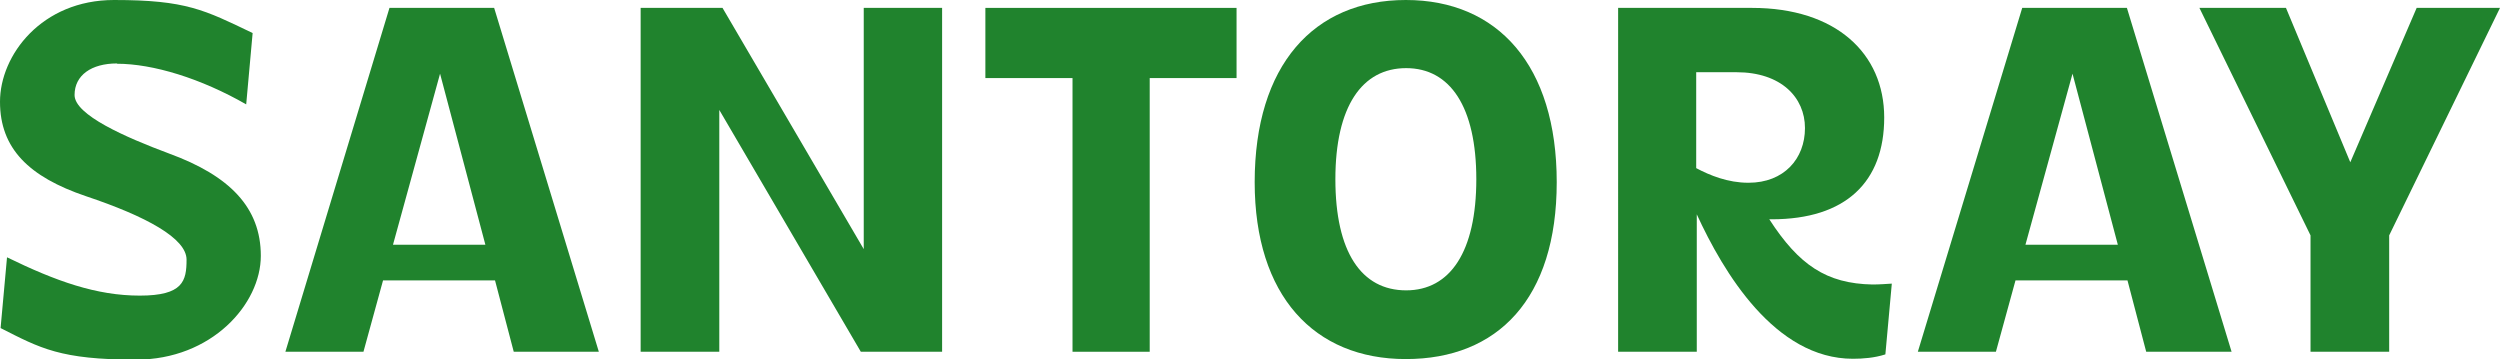
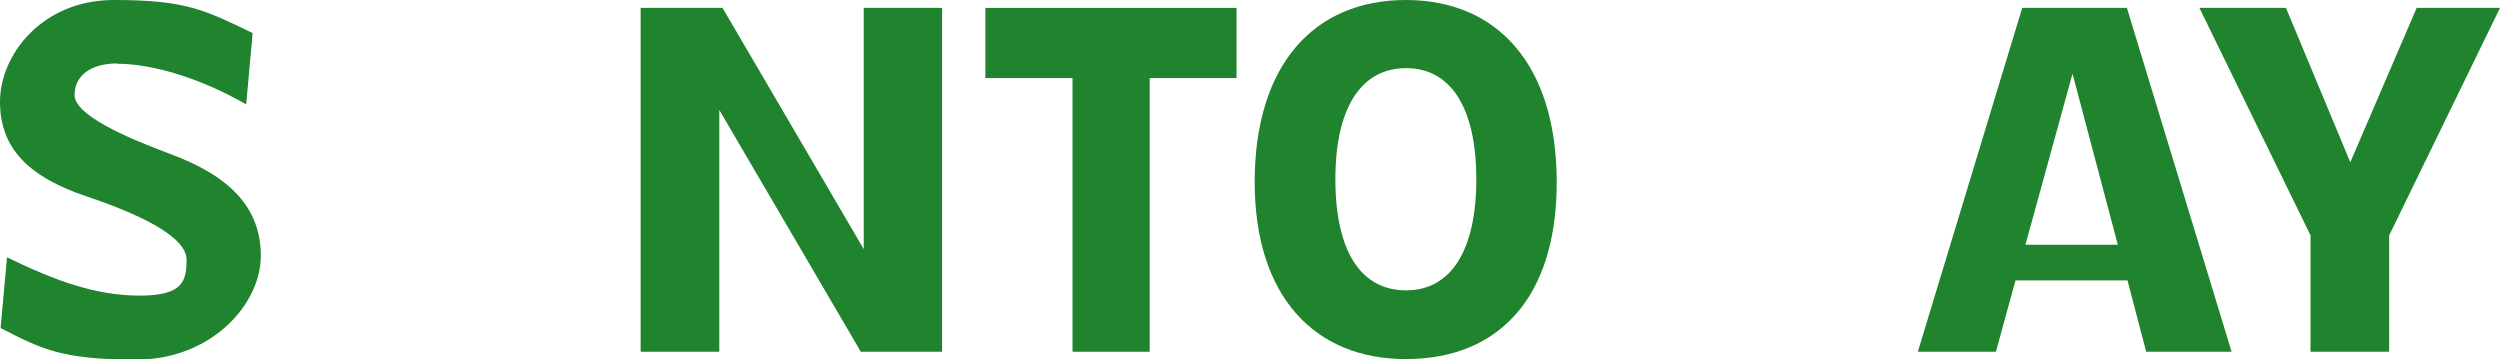
<svg xmlns="http://www.w3.org/2000/svg" id="Layer_2" version="1.1" viewBox="0 0 855 122.8">
  <defs>
    <style>
      .st0 {
        fill: #20832d;
      }
    </style>
  </defs>
  <g id="Layer_1-2">
    <g>
      <path class="st0" d="M40,21.7c-8.7,0-14.5,4-14.5,10.8s17.3,14.4,32.3,20c20.8,7.6,31.4,18.5,31.4,35s-16.8,35.5-42.7,35.5S13.8,119.1.2,112.2l2.2-24.2c16.8,8.2,30.6,13.1,45.4,13.1s16-5,16-12.3-13.8-14.8-34.4-21.7C9.9,60.5,0,50.8,0,34.8S14.3,0,39,0s30.9,3.4,47.4,11.3l-2.2,24.4c-15.5-8.9-31.9-13.9-44.2-13.9" />
-       <path class="st0" d="M166,83.7l-15.5-58.5-16.1,58.5h31.6ZM204.8,120.3h-29.1l-6.4-24.4h-38.3l-6.7,24.4h-26.7L133.2,2.7h35.8l35.8,117.6h0Z" />
      <polygon class="st0" points="322.2 120.3 294.4 120.3 246 37.6 246 120.3 219.1 120.3 219.1 2.7 247.1 2.7 295.4 85.2 295.4 2.7 322.2 2.7 322.2 120.3" />
      <polygon class="st0" points="422.9 26.7 393.2 26.7 393.2 120.3 366.8 120.3 366.8 26.7 337 26.7 337 2.7 422.9 2.7 422.9 26.7" />
      <g>
        <path class="st0" d="M480.9,99.3c15.1,0,24-13.3,24-38s-8.9-38-24-38-24.2,13.1-24.2,38,8.9,38,24.2,38M429.1,62.3c0-40,20.2-62.3,51.7-62.3s51.6,22.4,51.6,62.3-20.2,60.5-51.6,60.5-51.7-21.7-51.7-60.5" />
-         <path class="st0" d="M598,62.5c12.1,0,19.3-8.2,19.3-18.7s-8.2-19.1-23.4-19.1h-13.8v32.8c4.7,2.5,10.9,5,17.8,5M553.3,2.7h45.9c28.6,0,45.2,15.5,45.2,37.5s-13.1,34.8-38.5,34.8h-.8c10.1,15.6,19.5,22,35.3,22.3,2.5,0,4.7-.2,6.6-.3l-2.2,24.2c-3.7,1.2-7.7,1.5-11.1,1.5-26.7,0-44.3-29.6-53.4-49.4v47h-26.9V2.7h0Z" />
      </g>
      <path class="st0" d="M724.3,83.7l-15.5-58.5-16.1,58.5h31.6ZM763.1,120.3h-29.1l-6.4-24.4h-38.3l-6.7,24.4h-26.7L691.6,2.7h35.8l35.8,117.6h0Z" />
      <polygon class="st0" points="817.1 80.5 817.1 120.3 790.2 120.3 790.2 80.5 752.2 2.7 781.8 2.7 803.8 55.5 826.5 2.7 855 2.7 817.1 80.5" />
    </g>
  </g>
</svg>